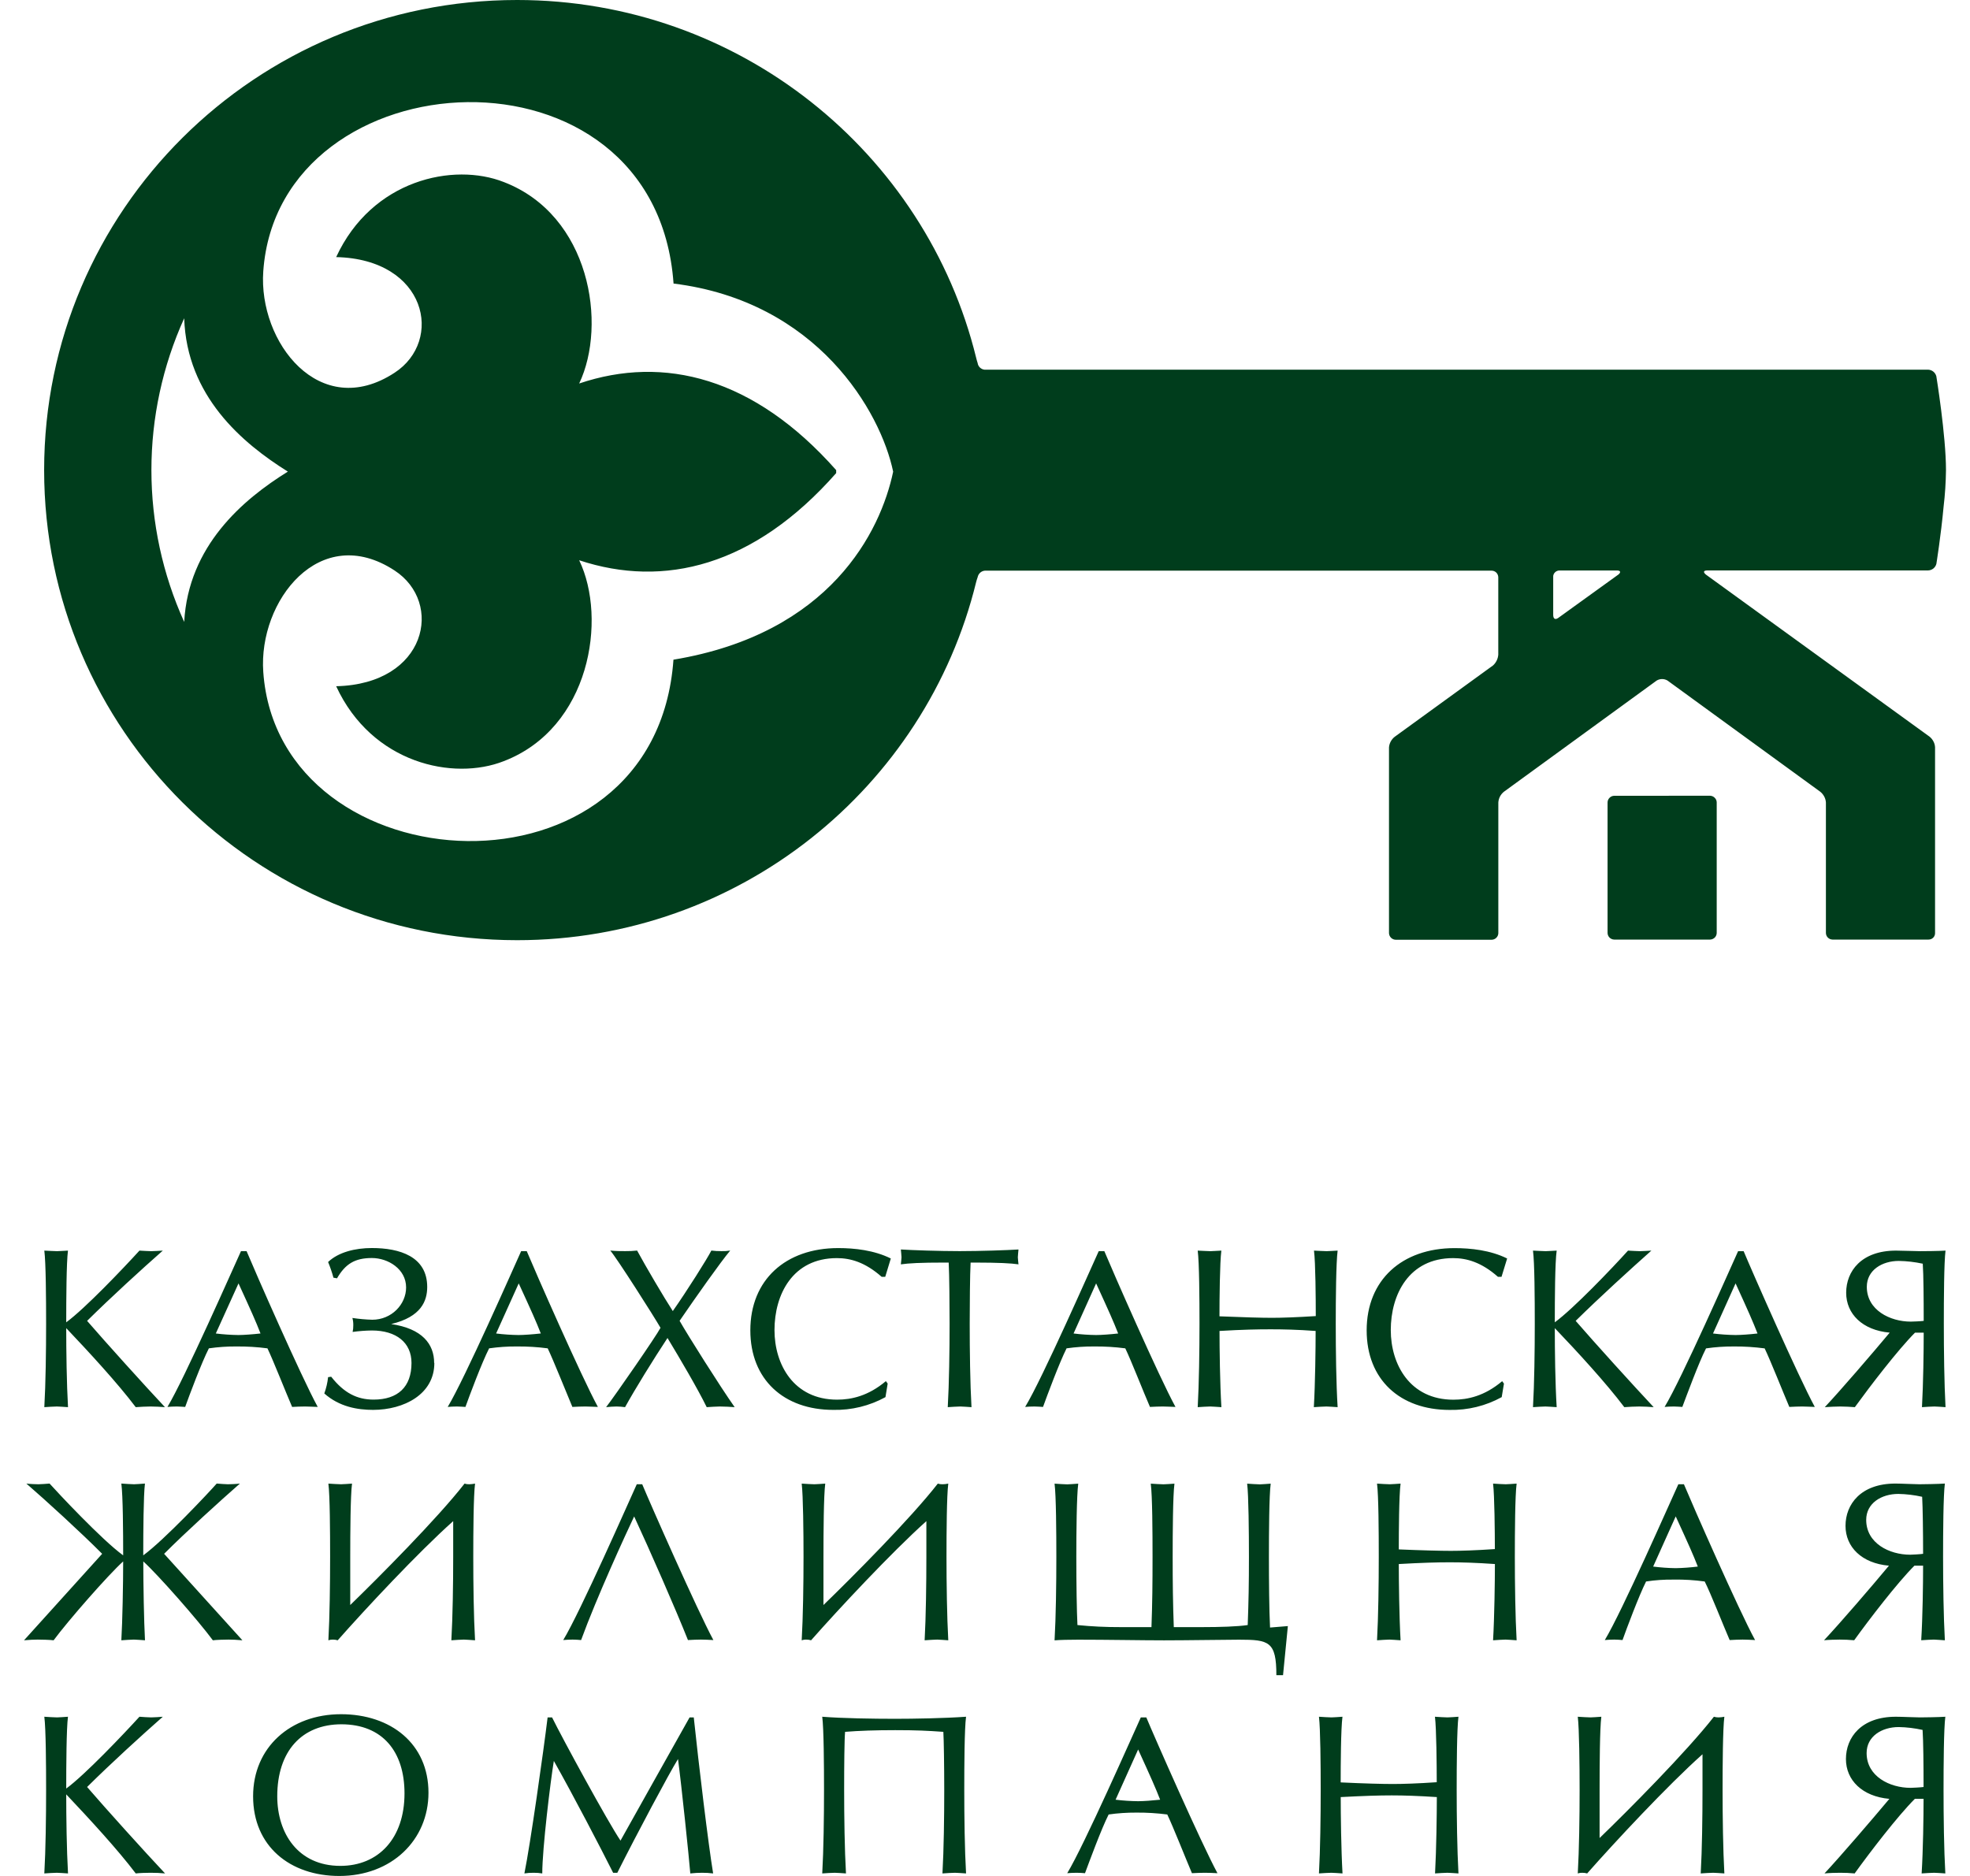
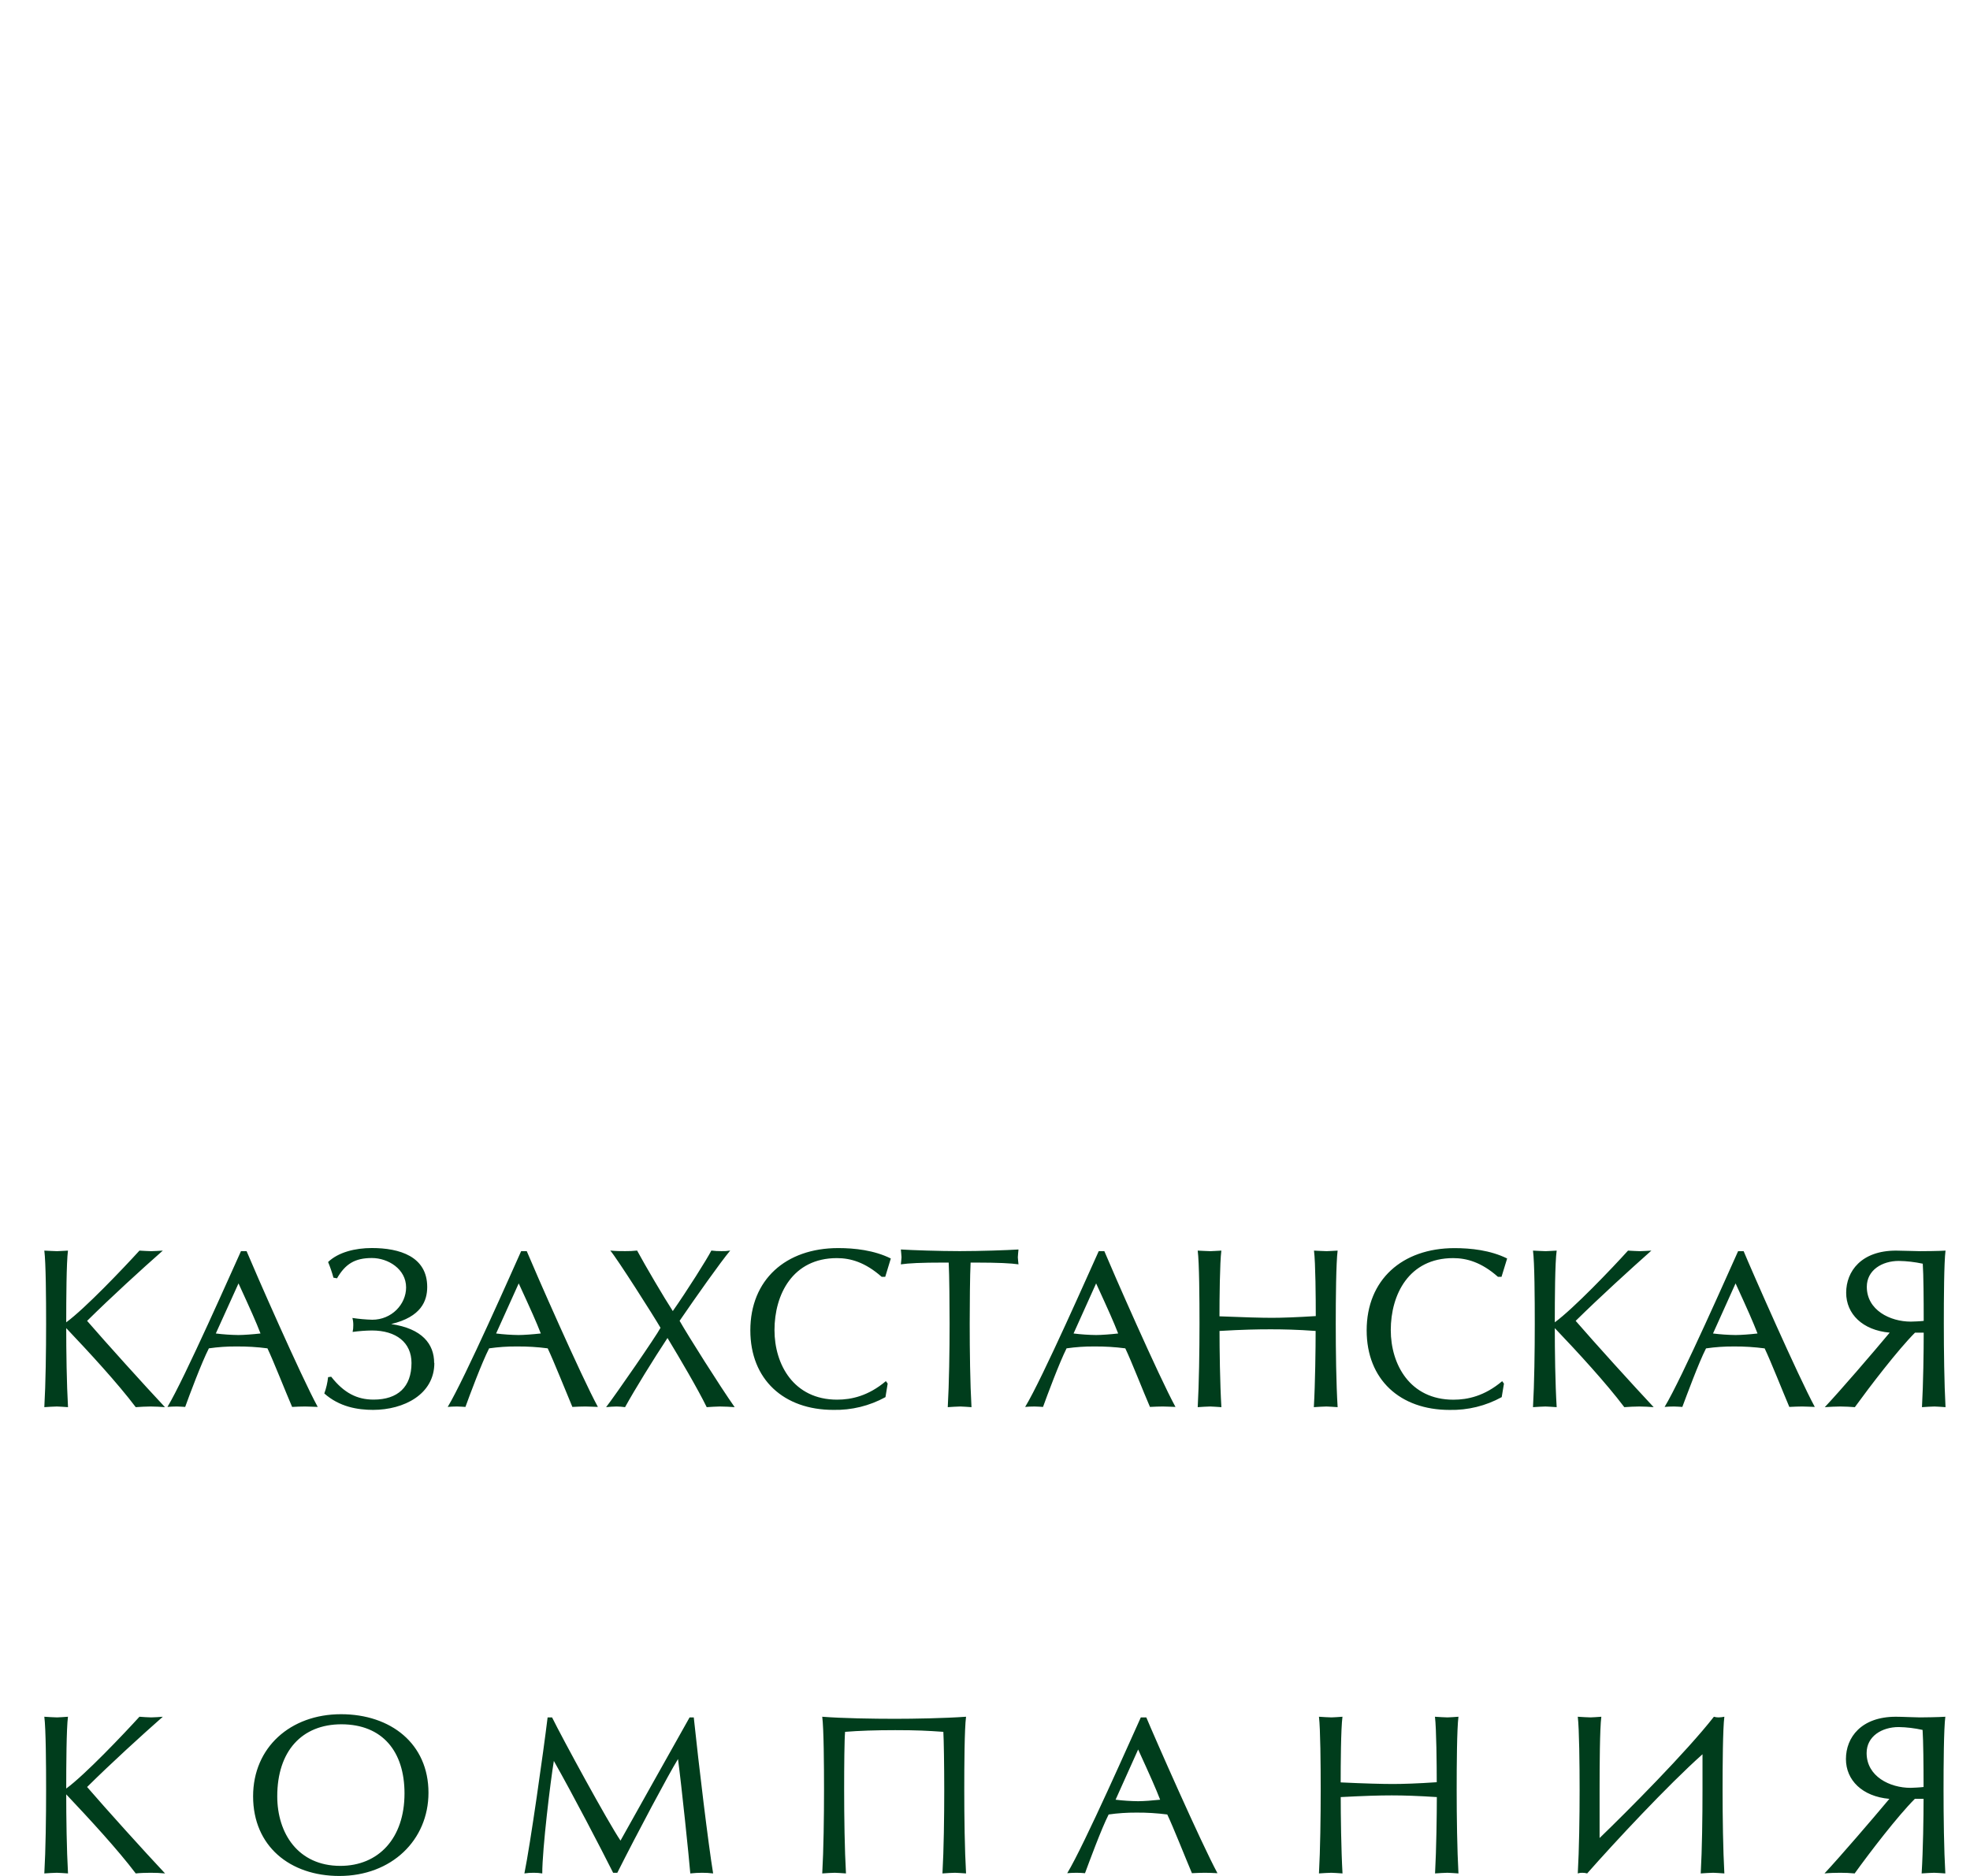
<svg xmlns="http://www.w3.org/2000/svg" width="42" height="40" viewBox="0 0 42 40" fill="none">
-   <path fill-rule="evenodd" clip-rule="evenodd" d="M41.282 8.022C41.271 7.982 41.248 7.947 41.216 7.922C41.184 7.897 41.144 7.883 41.103 7.882H20.987C20.951 7.878 20.917 7.861 20.891 7.836C20.865 7.811 20.848 7.777 20.843 7.741C20.831 7.705 20.821 7.668 20.812 7.631C19.739 3.252 15.759 0 11.025 0C5.448 0 0.941 4.489 0.941 10.024C0.941 15.558 5.448 20.047 11.025 20.047C15.759 20.047 19.739 16.798 20.812 12.408C20.821 12.374 20.831 12.341 20.843 12.308C20.85 12.271 20.869 12.238 20.896 12.212C20.924 12.187 20.959 12.171 20.996 12.168H31.801C31.839 12.168 31.874 12.183 31.901 12.209C31.927 12.235 31.942 12.271 31.943 12.308V13.96C31.936 14.047 31.897 14.129 31.832 14.188L29.735 15.71C29.7 15.737 29.671 15.772 29.65 15.811C29.629 15.85 29.616 15.893 29.613 15.938V19.895C29.614 19.932 29.629 19.968 29.656 19.995C29.683 20.022 29.719 20.037 29.757 20.038H31.802C31.84 20.037 31.876 20.021 31.902 19.995C31.929 19.968 31.944 19.932 31.944 19.895V17.111C31.947 17.066 31.959 17.023 31.979 16.984C32 16.945 32.028 16.91 32.063 16.882L35.32 14.511C35.355 14.49 35.395 14.479 35.436 14.479C35.476 14.479 35.516 14.49 35.551 14.511L38.808 16.882C38.843 16.91 38.871 16.945 38.892 16.984C38.913 17.023 38.925 17.066 38.928 17.111V19.891C38.928 19.929 38.943 19.965 38.969 19.991C38.995 20.018 39.031 20.033 39.069 20.034H41.114C41.133 20.034 41.152 20.031 41.169 20.024C41.187 20.017 41.203 20.006 41.216 19.993C41.229 19.98 41.24 19.964 41.246 19.946C41.253 19.929 41.256 19.91 41.255 19.891V15.934C41.253 15.89 41.241 15.847 41.22 15.808C41.199 15.768 41.171 15.734 41.136 15.706L36.37 12.252C36.306 12.198 36.316 12.163 36.404 12.163H41.105C41.146 12.162 41.185 12.148 41.218 12.123C41.25 12.097 41.273 12.062 41.283 12.023C41.283 12.023 41.381 11.413 41.437 10.804C41.468 10.545 41.485 10.284 41.488 10.024C41.488 9.283 41.282 8.022 41.282 8.022ZM3.927 13.261C3.466 12.243 3.228 11.14 3.228 10.024C3.228 8.907 3.466 7.804 3.927 6.786C3.982 8.447 5.163 9.447 6.137 10.056C5.175 10.652 4.016 11.643 3.927 13.261ZM14.358 14.065C13.977 19.414 5.939 18.944 5.613 14.328C5.505 12.816 6.818 11.121 8.412 12.164C9.463 12.849 9.102 14.587 7.167 14.632C7.931 16.284 9.67 16.653 10.742 16.229C12.579 15.522 12.95 13.196 12.348 11.946C14.154 12.544 16.077 12.075 17.827 10.088V10.024C16.077 8.046 14.154 7.567 12.348 8.177C12.949 6.915 12.579 4.589 10.742 3.882C9.671 3.459 7.931 3.828 7.167 5.482C9.102 5.526 9.463 7.265 8.412 7.948C6.817 8.991 5.505 7.296 5.613 5.784C5.941 1.166 13.98 0.698 14.36 6.046C17.433 6.427 18.777 8.786 19.042 10.057C18.776 11.326 17.706 13.511 14.358 14.066V14.065ZM34.503 12.251L33.221 13.176C33.157 13.22 33.114 13.197 33.114 13.109V12.304C33.112 12.286 33.115 12.267 33.122 12.249C33.129 12.232 33.139 12.216 33.153 12.203C33.166 12.19 33.182 12.179 33.199 12.173C33.217 12.166 33.236 12.163 33.255 12.164H34.469C34.546 12.164 34.567 12.197 34.503 12.252V12.251ZM36.459 16.967C36.496 16.968 36.532 16.984 36.558 17.011C36.585 17.037 36.6 17.073 36.6 17.11V19.891C36.6 19.928 36.585 19.964 36.559 19.991C36.532 20.017 36.496 20.033 36.459 20.034H34.414C34.376 20.033 34.341 20.017 34.314 19.991C34.288 19.964 34.273 19.928 34.273 19.891V17.111C34.273 17.073 34.288 17.038 34.315 17.011C34.341 16.984 34.377 16.969 34.414 16.968L36.459 16.967Z" fill="#003D1C" />
  <path fill-rule="evenodd" clip-rule="evenodd" d="M41.013 28.164C40.952 28.173 40.776 28.18 40.737 28.18C40.297 28.18 39.8 27.936 39.8 27.438C39.8 27.083 40.124 26.886 40.483 26.886C40.654 26.889 40.825 26.909 40.993 26.945C41.009 27.174 41.013 27.702 41.013 28.164ZM41.478 30.004C41.451 29.5 41.442 28.8 41.442 28.223C41.442 27.702 41.446 26.919 41.478 26.666C41.344 26.676 40.999 26.678 40.937 26.678C40.828 26.678 40.556 26.666 40.423 26.666C39.683 26.666 39.36 27.106 39.36 27.565C39.36 28.015 39.707 28.364 40.288 28.415C39.911 28.866 39.252 29.633 38.904 30.004C38.991 29.997 39.155 29.99 39.236 29.99C39.336 29.99 39.445 29.997 39.545 30.004C39.864 29.564 40.461 28.783 40.828 28.415H41.013C41.013 28.807 41.004 29.5 40.976 30.004C41.051 29.999 41.185 29.99 41.243 29.99C41.28 29.99 41.404 29.999 41.478 30.004V30.004ZM37.47 28.433C37.313 28.452 37.109 28.466 37.002 28.466C36.841 28.464 36.68 28.453 36.521 28.433L37.002 27.365C37.277 27.965 37.37 28.177 37.47 28.433V28.433ZM38.691 29.999C38.341 29.354 37.346 27.092 37.174 26.678H37.056C36.901 27.018 35.851 29.404 35.489 29.999C35.536 29.994 35.623 29.99 35.689 29.99C35.744 29.99 35.816 29.997 35.867 29.999C35.957 29.761 36.215 29.058 36.372 28.751C36.568 28.722 36.765 28.709 36.962 28.71C37.183 28.708 37.403 28.722 37.622 28.751C37.746 29.008 38.017 29.692 38.148 29.999C38.227 29.994 38.362 29.99 38.424 29.99C38.486 29.99 38.616 29.997 38.691 29.999V29.999ZM35.256 30.004C34.819 29.538 34 28.634 33.593 28.164C34.112 27.653 34.757 27.066 35.207 26.666C35.143 26.669 35.033 26.678 34.962 26.678C34.89 26.678 34.79 26.669 34.709 26.666C34.365 27.047 33.549 27.901 33.148 28.195C33.148 27.702 33.152 26.919 33.188 26.666C33.109 26.669 32.998 26.678 32.955 26.678C32.893 26.678 32.769 26.669 32.683 26.666C32.717 26.919 32.721 27.702 32.721 28.223C32.721 28.8 32.712 29.5 32.683 30.004C32.76 29.999 32.893 29.99 32.948 29.99C32.986 29.99 33.109 29.999 33.188 30.004C33.157 29.5 33.148 28.8 33.148 28.319C33.642 28.836 34.245 29.494 34.63 30.004C34.711 29.997 34.868 29.99 34.95 29.99C35.052 29.99 35.157 29.997 35.257 30.004L35.256 30.004ZM32.132 26.834C31.775 26.657 31.356 26.613 31.011 26.613C29.89 26.613 29.137 27.292 29.137 28.366C29.137 29.419 29.851 30.063 30.905 30.063C31.294 30.071 31.677 29.977 32.016 29.79L32.064 29.502L32.026 29.45C31.651 29.767 31.291 29.845 30.986 29.845C30.058 29.845 29.651 29.091 29.651 28.361C29.651 27.604 30.036 26.826 30.981 26.826C31.271 26.826 31.586 26.915 31.936 27.225H32.012L32.132 26.834ZM28.518 30.004C28.487 29.5 28.478 28.8 28.478 28.223C28.478 27.702 28.485 26.919 28.518 26.666C28.44 26.669 28.326 26.678 28.285 26.678C28.223 26.678 28.099 26.669 28.014 26.666C28.047 26.919 28.052 27.702 28.052 28.062C27.65 28.088 27.321 28.099 27.115 28.099C26.901 28.099 26.5 28.088 25.999 28.067C25.999 27.702 26.006 26.919 26.039 26.666C25.961 26.669 25.849 26.678 25.806 26.678C25.744 26.678 25.62 26.669 25.535 26.666C25.568 26.919 25.573 27.702 25.573 28.223C25.573 28.8 25.563 29.5 25.535 30.004C25.611 29.999 25.744 29.99 25.802 29.99C25.838 29.99 25.962 29.999 26.04 30.004C26.009 29.5 26 28.751 26 28.379C26.499 28.35 26.809 28.344 27.087 28.344C27.349 28.344 27.649 28.35 28.049 28.379C28.049 28.741 28.04 29.5 28.011 30.004C28.087 29.999 28.221 29.99 28.279 29.99C28.317 29.99 28.44 29.999 28.519 30.004L28.518 30.004ZM23.839 28.433C23.682 28.451 23.477 28.466 23.369 28.466C23.208 28.464 23.047 28.453 22.888 28.433L23.369 27.365C23.644 27.965 23.739 28.177 23.839 28.433ZM25.061 29.999C24.708 29.354 23.716 27.091 23.544 26.677H23.425C23.268 27.018 22.22 29.403 21.856 29.999C21.903 29.994 21.99 29.99 22.055 29.99C22.113 29.99 22.184 29.997 22.237 29.999C22.323 29.76 22.585 29.057 22.739 28.75C22.935 28.722 23.132 28.708 23.329 28.71C23.551 28.708 23.772 28.721 23.991 28.75C24.115 29.006 24.383 29.692 24.517 29.999C24.592 29.994 24.73 29.99 24.792 29.99C24.854 29.99 24.984 29.997 25.061 29.999ZM21.714 26.959C21.71 26.909 21.7 26.838 21.7 26.808C21.7 26.77 21.71 26.699 21.714 26.642C21.476 26.657 20.898 26.677 20.46 26.677C20.029 26.677 19.444 26.657 19.206 26.642C19.21 26.699 19.22 26.77 19.22 26.808C19.22 26.838 19.21 26.909 19.206 26.959C19.372 26.935 19.62 26.921 20.137 26.921H20.226C20.24 27.174 20.245 27.865 20.245 28.223C20.245 28.799 20.235 29.5 20.206 30.004C20.283 29.999 20.416 29.99 20.474 29.99C20.512 29.99 20.636 29.999 20.712 30.004C20.683 29.5 20.674 28.8 20.674 28.223C20.674 27.865 20.679 27.174 20.693 26.921H20.782C21.304 26.922 21.549 26.935 21.716 26.959H21.714ZM18.992 26.834C18.636 26.657 18.217 26.612 17.871 26.612C16.748 26.612 15.997 27.291 15.997 28.366C15.997 29.418 16.714 30.062 17.765 30.062C18.154 30.071 18.538 29.977 18.878 29.79L18.925 29.501L18.887 29.449C18.511 29.766 18.151 29.844 17.847 29.844C16.919 29.844 16.512 29.09 16.512 28.361C16.512 27.604 16.897 26.826 17.842 26.826C18.133 26.826 18.445 26.914 18.797 27.225H18.873L18.992 26.834ZM15.663 30.004C15.35 29.56 14.661 28.466 14.489 28.163C14.842 27.647 15.363 26.909 15.568 26.665C15.506 26.675 15.444 26.679 15.382 26.677C15.309 26.678 15.237 26.674 15.166 26.665C15.076 26.843 14.646 27.524 14.344 27.955C14.156 27.666 13.764 26.999 13.583 26.665C13.499 26.674 13.414 26.678 13.33 26.677C13.226 26.677 13.14 26.677 13.011 26.665C13.149 26.822 13.948 28.078 14.082 28.312C13.993 28.485 13.116 29.753 12.922 30.004C12.984 29.997 13.079 29.99 13.143 29.99C13.204 29.991 13.266 29.995 13.326 30.004C13.536 29.623 13.931 28.984 14.231 28.529C14.499 28.973 14.876 29.613 15.067 30.004C15.156 29.999 15.267 29.99 15.347 29.99C15.445 29.99 15.561 29.997 15.666 30.004H15.663ZM11.526 28.433C11.369 28.451 11.164 28.466 11.055 28.466C10.895 28.464 10.735 28.453 10.577 28.433L11.059 27.365C11.335 27.965 11.43 28.177 11.53 28.433H11.526ZM12.747 29.999C12.395 29.354 11.402 27.091 11.23 26.677H11.111C10.957 27.018 9.906 29.403 9.545 29.999C9.59 29.994 9.679 29.99 9.742 29.99C9.806 29.99 9.871 29.997 9.923 29.999C10.009 29.76 10.271 29.057 10.428 28.75C10.623 28.722 10.821 28.708 11.018 28.71C11.239 28.708 11.459 28.721 11.677 28.75C11.801 29.008 12.073 29.692 12.203 29.999C12.28 29.994 12.418 29.99 12.48 29.99C12.542 29.99 12.675 29.997 12.751 29.999H12.747ZM9.256 29.062C9.256 28.658 9.001 28.329 8.34 28.232C8.984 28.078 9.108 27.735 9.108 27.441C9.108 26.788 8.515 26.611 7.928 26.611C7.571 26.611 7.214 26.7 6.995 26.909C7.04 27.018 7.078 27.129 7.109 27.243L7.185 27.257C7.363 26.95 7.565 26.824 7.928 26.824C8.273 26.824 8.658 27.058 8.658 27.451C8.658 27.813 8.348 28.14 7.937 28.14C7.795 28.136 7.653 28.123 7.513 28.102C7.527 28.152 7.533 28.205 7.532 28.258C7.533 28.305 7.528 28.353 7.518 28.4C7.654 28.381 7.791 28.371 7.928 28.369C8.448 28.369 8.773 28.627 8.773 29.062C8.773 29.573 8.482 29.843 7.965 29.843C7.613 29.843 7.332 29.701 7.061 29.355L6.995 29.364C6.982 29.483 6.955 29.6 6.914 29.712C7.237 29.998 7.623 30.062 7.956 30.062C8.609 30.061 9.26 29.732 9.26 29.062H9.256ZM5.553 28.433C5.396 28.451 5.191 28.466 5.082 28.466C4.921 28.464 4.761 28.453 4.601 28.433L5.085 27.365C5.36 27.965 5.455 28.177 5.554 28.433H5.553ZM6.774 29.999C6.421 29.354 5.429 27.091 5.257 26.677H5.138C4.981 27.018 3.931 29.403 3.57 29.999C3.617 29.994 3.704 29.99 3.77 29.99C3.826 29.99 3.898 29.997 3.948 29.999C4.034 29.76 4.296 29.057 4.453 28.75C4.647 28.722 4.844 28.708 5.04 28.71C5.261 28.708 5.483 28.721 5.702 28.75C5.826 29.008 6.095 29.692 6.228 29.999C6.305 29.994 6.442 29.99 6.504 29.99C6.566 29.99 6.7 29.997 6.777 29.999H6.774ZM3.517 30.004C3.08 29.538 2.264 28.634 1.857 28.164C2.374 27.653 3.017 27.066 3.471 26.666C3.404 26.669 3.295 26.678 3.223 26.678C3.151 26.678 3.054 26.669 2.973 26.666C2.626 27.047 1.813 27.901 1.412 28.195C1.412 27.702 1.416 26.919 1.449 26.666C1.373 26.669 1.259 26.678 1.216 26.678C1.154 26.678 1.031 26.669 0.945 26.666C0.978 26.919 0.983 27.702 0.983 28.223C0.983 28.8 0.974 29.5 0.945 30.004C1.021 29.999 1.154 29.99 1.212 29.99C1.25 29.99 1.374 29.999 1.45 30.004C1.421 29.5 1.412 28.8 1.412 28.319C1.903 28.836 2.509 29.494 2.894 30.004C2.976 29.997 3.13 29.99 3.211 29.99C3.314 29.99 3.421 29.997 3.519 30.004H3.517Z" fill="#003D1C" />
-   <path fill-rule="evenodd" clip-rule="evenodd" d="M41 33.131C40.938 33.141 40.76 33.15 40.724 33.15C40.281 33.15 39.787 32.907 39.787 32.407C39.787 32.052 40.111 31.854 40.472 31.854C40.643 31.857 40.814 31.878 40.98 31.915C40.993 32.145 41 32.672 41 33.131ZM41.464 34.974C41.436 34.471 41.426 33.77 41.426 33.193C41.426 32.672 41.431 31.887 41.464 31.633C41.326 31.643 40.983 31.648 40.921 31.648C40.815 31.648 40.543 31.633 40.41 31.633C39.67 31.633 39.346 32.077 39.346 32.535C39.346 32.985 39.691 33.334 40.272 33.384C39.896 33.836 39.236 34.603 38.888 34.974C38.974 34.965 39.141 34.96 39.222 34.96C39.322 34.96 39.429 34.965 39.531 34.974C39.848 34.534 40.448 33.751 40.815 33.384H41C41 33.775 40.991 34.471 40.96 34.974C41.038 34.969 41.172 34.96 41.227 34.96C41.264 34.96 41.388 34.97 41.464 34.975V34.974ZM36.197 33.403C36.041 33.422 35.883 33.434 35.726 33.437C35.565 33.435 35.404 33.423 35.245 33.403L35.726 32.333C36.002 32.935 36.097 33.146 36.197 33.403ZM37.418 34.97C37.065 34.322 36.073 32.062 35.901 31.648H35.782C35.625 31.989 34.577 34.372 34.214 34.97C34.261 34.965 34.348 34.96 34.414 34.96C34.47 34.96 34.542 34.965 34.592 34.97C34.677 34.731 34.94 34.028 35.094 33.721C35.29 33.691 35.487 33.678 35.685 33.681C35.905 33.677 36.126 33.691 36.344 33.721C36.474 33.978 36.742 34.662 36.876 34.97C36.952 34.965 37.09 34.96 37.152 34.96C37.214 34.96 37.339 34.965 37.418 34.97ZM32.334 34.975C32.306 34.471 32.296 33.771 32.296 33.194C32.296 32.672 32.301 31.887 32.334 31.634C32.258 31.639 32.144 31.648 32.103 31.648C32.041 31.648 31.915 31.639 31.832 31.634C31.863 31.887 31.87 32.672 31.87 33.03C31.468 33.058 31.137 33.068 30.933 33.068C30.721 33.068 30.321 33.058 29.822 33.037C29.822 32.672 29.826 31.887 29.86 31.634C29.783 31.639 29.672 31.648 29.629 31.648C29.567 31.648 29.443 31.639 29.358 31.634C29.391 31.887 29.395 32.672 29.395 33.194C29.395 33.77 29.386 34.471 29.358 34.975C29.434 34.97 29.567 34.96 29.622 34.96C29.66 34.96 29.783 34.97 29.86 34.975C29.831 34.471 29.822 33.721 29.822 33.349C30.321 33.321 30.631 33.312 30.909 33.312C31.171 33.312 31.471 33.321 31.871 33.349C31.871 33.711 31.861 34.471 31.832 34.975C31.909 34.97 32.042 34.96 32.097 34.96C32.135 34.96 32.258 34.97 32.334 34.975ZM27.457 34.672L27.077 34.703C27.058 34.322 27.053 33.697 27.053 33.195C27.053 32.674 27.058 31.888 27.091 31.635C27.014 31.64 26.903 31.65 26.86 31.65C26.796 31.65 26.672 31.64 26.589 31.635C26.62 31.888 26.627 32.674 26.627 33.195C26.627 33.772 26.62 34.141 26.601 34.65C26.378 34.683 26.008 34.694 25.634 34.694H25.025C25.006 34.171 25.001 33.772 25.001 33.194C25.001 32.673 25.006 31.888 25.039 31.635C24.963 31.64 24.849 31.649 24.806 31.649C24.744 31.649 24.62 31.64 24.534 31.635C24.568 31.888 24.572 32.673 24.572 33.194C24.572 33.771 24.568 34.17 24.549 34.694H23.889C23.582 34.695 23.276 34.681 22.971 34.65C22.956 34.361 22.947 33.772 22.947 33.195C22.947 32.674 22.954 31.888 22.988 31.635C22.909 31.64 22.797 31.65 22.754 31.65C22.692 31.65 22.569 31.64 22.483 31.635C22.516 31.888 22.521 32.674 22.521 33.195C22.521 33.772 22.512 34.472 22.483 34.976C22.588 34.966 22.816 34.962 22.988 34.962C23.594 34.962 24.359 34.976 24.817 34.976C25.275 34.976 26.19 34.962 26.419 34.962C27.054 34.962 27.212 35 27.212 35.719H27.354L27.457 34.672ZM20.217 34.975C20.189 34.471 20.179 33.771 20.179 33.194C20.179 32.672 20.184 31.887 20.217 31.634C20.176 31.643 20.135 31.648 20.093 31.648C20.059 31.649 20.026 31.644 19.994 31.634C19.414 32.379 18.156 33.643 17.556 34.223V33.194C17.556 32.672 17.561 31.887 17.594 31.634C17.518 31.639 17.406 31.648 17.363 31.648C17.299 31.648 17.176 31.639 17.092 31.634C17.123 31.887 17.131 32.672 17.131 33.194C17.131 33.77 17.121 34.471 17.092 34.975C17.122 34.965 17.153 34.959 17.184 34.96C17.221 34.959 17.257 34.965 17.292 34.975C17.872 34.317 19.006 33.101 19.75 32.434V33.194C19.75 33.77 19.741 34.471 19.713 34.975C19.789 34.97 19.922 34.96 19.98 34.96C20.017 34.96 20.141 34.97 20.217 34.975ZM15.209 34.97C14.86 34.322 13.864 32.062 13.692 31.648H13.576C13.42 31.989 12.372 34.372 12.008 34.97C12.055 34.965 12.142 34.96 12.208 34.96C12.263 34.96 12.334 34.965 12.389 34.97C12.72 34.062 13.343 32.706 13.52 32.334C13.846 33.037 14.408 34.317 14.667 34.97C14.745 34.965 14.881 34.96 14.943 34.96C15.005 34.96 15.133 34.965 15.209 34.97ZM10.128 34.975C10.099 34.471 10.09 33.771 10.09 33.194C10.09 32.672 10.095 31.887 10.128 31.634C10.087 31.642 10.046 31.647 10.004 31.648C9.97 31.649 9.936 31.644 9.904 31.634C9.324 32.379 8.065 33.643 7.467 34.223V33.194C7.467 32.672 7.472 31.887 7.505 31.634C7.429 31.639 7.315 31.648 7.272 31.648C7.21 31.648 7.086 31.639 7.001 31.634C7.034 31.887 7.038 32.672 7.038 33.194C7.038 33.77 7.029 34.471 7.001 34.975C7.031 34.965 7.063 34.959 7.096 34.96C7.131 34.96 7.166 34.965 7.2 34.975C7.78 34.317 8.914 33.101 9.662 32.434V33.194C9.662 33.77 9.652 34.471 9.623 34.975C9.699 34.97 9.833 34.96 9.891 34.96C9.927 34.96 10.052 34.97 10.128 34.975ZM5.168 34.975L3.499 33.131C3.956 32.672 4.704 31.993 5.115 31.633C5.044 31.643 4.906 31.648 4.858 31.648C4.811 31.648 4.687 31.638 4.62 31.633C4.465 31.811 3.509 32.831 3.054 33.164C3.054 32.672 3.059 31.887 3.09 31.633C3.016 31.638 2.902 31.648 2.859 31.648C2.797 31.648 2.673 31.638 2.587 31.633C2.621 31.887 2.626 32.672 2.626 33.164C2.169 32.833 1.214 31.808 1.057 31.633C0.991 31.638 0.874 31.648 0.819 31.648C0.775 31.648 0.634 31.643 0.562 31.633C0.977 31.993 1.722 32.672 2.178 33.131L0.512 34.975C0.605 34.965 0.741 34.96 0.805 34.96C0.895 34.96 1.067 34.965 1.143 34.975C1.449 34.56 2.312 33.575 2.626 33.293C2.626 33.771 2.611 34.57 2.587 34.975C2.664 34.97 2.797 34.96 2.855 34.96C2.893 34.96 3.017 34.97 3.091 34.975C3.069 34.57 3.055 33.771 3.055 33.293C3.367 33.574 4.233 34.56 4.538 34.975C4.612 34.965 4.783 34.96 4.873 34.96C4.939 34.96 5.072 34.965 5.168 34.975Z" fill="#003D1C" />
  <path fill-rule="evenodd" clip-rule="evenodd" d="M41.01 38.103C40.947 38.112 40.771 38.121 40.733 38.121C40.291 38.121 39.796 37.878 39.796 37.379C39.796 37.024 40.118 36.825 40.48 36.825C40.651 36.828 40.822 36.849 40.989 36.886C41.005 37.114 41.01 37.644 41.01 38.103ZM41.474 39.946C41.445 39.439 41.436 38.742 41.436 38.162C41.436 37.644 41.441 36.858 41.474 36.605C41.336 36.615 40.995 36.619 40.933 36.619C40.824 36.619 40.553 36.605 40.419 36.605C39.679 36.605 39.355 37.048 39.355 37.507C39.355 37.956 39.701 38.305 40.281 38.356C39.905 38.805 39.246 39.572 38.898 39.946C38.984 39.936 39.151 39.932 39.231 39.932C39.331 39.932 39.441 39.936 39.541 39.946C39.86 39.502 40.458 38.722 40.824 38.356H41.01C41.01 38.746 41 39.439 40.969 39.946C41.047 39.941 41.181 39.932 41.237 39.932C41.274 39.932 41.398 39.941 41.474 39.946ZM36.763 39.946C36.735 39.439 36.725 38.742 36.725 38.162C36.725 37.644 36.73 36.858 36.763 36.605C36.723 36.614 36.681 36.618 36.64 36.619C36.606 36.619 36.572 36.615 36.54 36.605C35.96 37.348 34.702 38.614 34.103 39.191V38.162C34.103 37.644 34.107 36.858 34.14 36.605C34.065 36.61 33.953 36.619 33.91 36.619C33.848 36.619 33.724 36.61 33.638 36.605C33.669 36.858 33.677 37.644 33.677 38.162C33.677 38.742 33.667 39.439 33.638 39.946C33.668 39.936 33.7 39.931 33.731 39.932C33.767 39.931 33.803 39.936 33.838 39.946C34.418 39.288 35.552 38.069 36.297 37.405V38.162C36.297 38.742 36.288 39.439 36.259 39.946C36.335 39.941 36.468 39.932 36.526 39.932C36.563 39.932 36.687 39.941 36.763 39.946ZM31.094 39.946C31.066 39.439 31.056 38.742 31.056 38.162C31.056 37.644 31.061 36.858 31.094 36.605C31.018 36.61 30.904 36.619 30.861 36.619C30.799 36.619 30.675 36.61 30.593 36.605C30.624 36.858 30.631 37.644 30.631 38.001C30.23 38.029 29.898 38.039 29.695 38.039C29.48 38.039 29.083 38.029 28.583 38.005C28.583 37.644 28.587 36.858 28.621 36.605C28.545 36.61 28.433 36.619 28.388 36.619C28.326 36.619 28.202 36.61 28.12 36.605C28.151 36.858 28.157 37.644 28.157 38.162C28.157 38.742 28.148 39.439 28.12 39.946C28.194 39.941 28.327 39.932 28.384 39.932C28.422 39.932 28.546 39.941 28.622 39.946C28.593 39.439 28.584 38.689 28.584 38.318C29.084 38.292 29.391 38.282 29.672 38.282C29.933 38.282 30.233 38.292 30.633 38.318C30.633 38.68 30.623 39.439 30.595 39.946C30.669 39.941 30.802 39.932 30.859 39.932C30.894 39.932 31.018 39.941 31.094 39.946ZM24.734 38.374C24.579 38.391 24.377 38.406 24.265 38.406C24.105 38.404 23.944 38.394 23.784 38.374L24.265 37.303C24.539 37.904 24.634 38.116 24.734 38.374ZM25.956 39.941C25.606 39.293 24.611 37.033 24.439 36.619H24.322C24.165 36.96 23.117 39.342 22.753 39.941C22.801 39.936 22.887 39.932 22.953 39.932C23.008 39.932 23.079 39.936 23.132 39.941C23.221 39.702 23.479 38.999 23.636 38.689C23.832 38.661 24.029 38.648 24.227 38.649C24.447 38.647 24.667 38.661 24.886 38.689C25.01 38.948 25.281 39.633 25.412 39.941C25.49 39.936 25.626 39.932 25.688 39.932C25.749 39.932 25.879 39.936 25.956 39.941ZM20.596 39.946C20.567 39.439 20.558 38.742 20.558 38.162C20.558 37.644 20.562 36.858 20.596 36.605C20.129 36.638 19.474 36.649 19.084 36.649C18.62 36.649 17.963 36.639 17.53 36.605C17.563 36.858 17.568 37.644 17.568 38.162C17.568 38.742 17.559 39.439 17.53 39.946C17.606 39.941 17.74 39.932 17.798 39.932C17.836 39.932 17.96 39.941 18.036 39.946C18.007 39.439 17.997 38.742 17.997 38.162C17.997 37.644 18.002 37.092 18.017 36.927C18.319 36.903 18.667 36.891 19.086 36.891C19.543 36.891 19.776 36.903 20.112 36.927C20.122 37.092 20.131 37.648 20.131 38.162C20.131 38.742 20.122 39.439 20.093 39.946C20.169 39.941 20.303 39.932 20.361 39.932C20.396 39.932 20.519 39.941 20.596 39.946ZM15.204 39.946C15.104 39.347 14.895 37.611 14.791 36.619H14.702C14.213 37.492 13.619 38.545 13.229 39.246C12.958 38.846 11.999 37.083 11.77 36.619H11.675C11.585 37.358 11.308 39.317 11.18 39.946C11.246 39.936 11.313 39.931 11.38 39.932C11.44 39.932 11.501 39.936 11.561 39.946C11.561 39.413 11.737 37.975 11.808 37.547C12.223 38.282 12.805 39.4 13.072 39.932H13.161C13.579 39.099 14.267 37.809 14.455 37.507C14.533 38.098 14.688 39.591 14.717 39.946C14.8 39.937 14.885 39.932 14.969 39.932C15.048 39.932 15.126 39.936 15.204 39.946ZM8.624 38.24C8.624 39.196 8.071 39.785 7.255 39.785C6.353 39.784 5.911 39.089 5.911 38.301C5.911 37.341 6.433 36.766 7.28 36.766C8.157 36.768 8.624 37.348 8.624 38.24ZM9.135 38.225C9.135 37.18 8.332 36.551 7.27 36.551C6.193 36.551 5.396 37.258 5.396 38.301C5.396 39.366 6.183 40 7.235 40C8.347 40 9.135 39.236 9.135 38.225ZM3.519 39.946C3.08 39.479 2.264 38.575 1.857 38.103C2.374 37.591 3.017 37.005 3.471 36.605C3.404 36.61 3.295 36.619 3.223 36.619C3.151 36.619 3.054 36.61 2.973 36.605C2.626 36.986 1.813 37.842 1.412 38.136C1.412 37.644 1.416 36.858 1.449 36.605C1.373 36.61 1.259 36.619 1.216 36.619C1.154 36.619 1.031 36.61 0.945 36.605C0.978 36.858 0.983 37.644 0.983 38.162C0.983 38.742 0.974 39.439 0.945 39.946C1.021 39.941 1.154 39.932 1.212 39.932C1.25 39.932 1.374 39.941 1.45 39.946C1.421 39.439 1.412 38.742 1.412 38.26C1.903 38.78 2.509 39.436 2.894 39.946C2.976 39.936 3.13 39.932 3.211 39.932C3.314 39.932 3.421 39.936 3.519 39.946Z" fill="#003D1C" />
</svg>